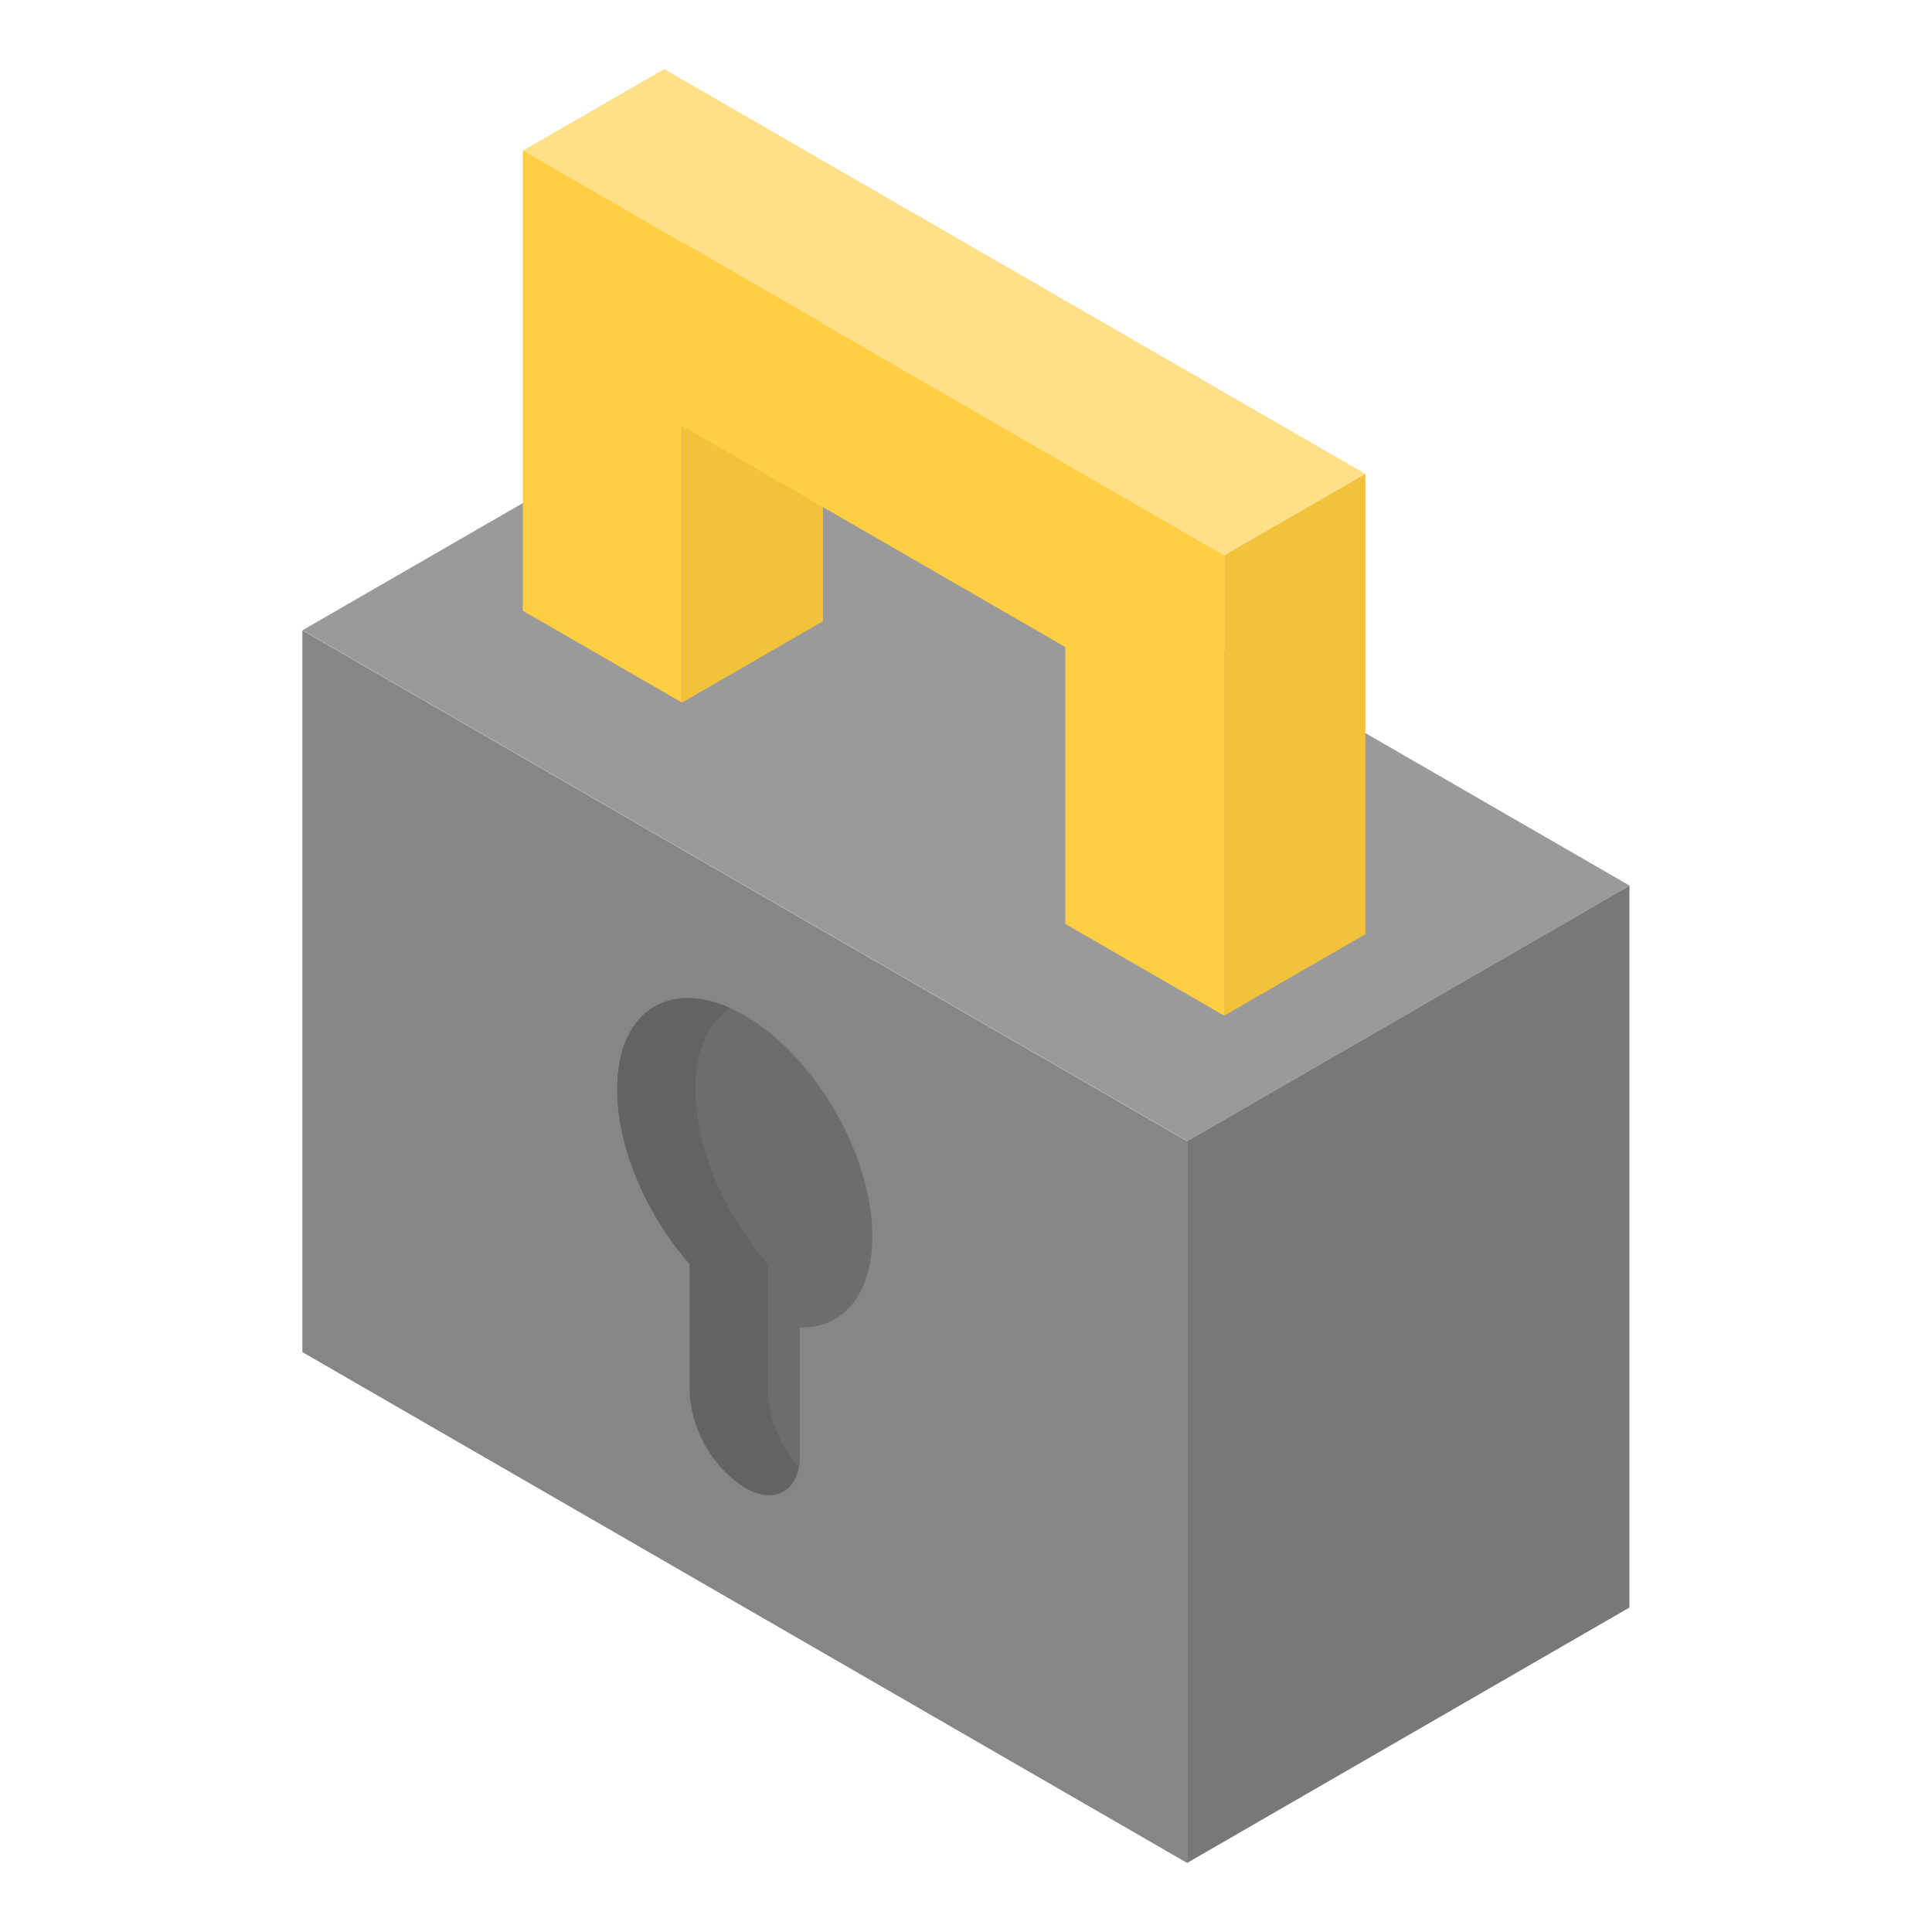
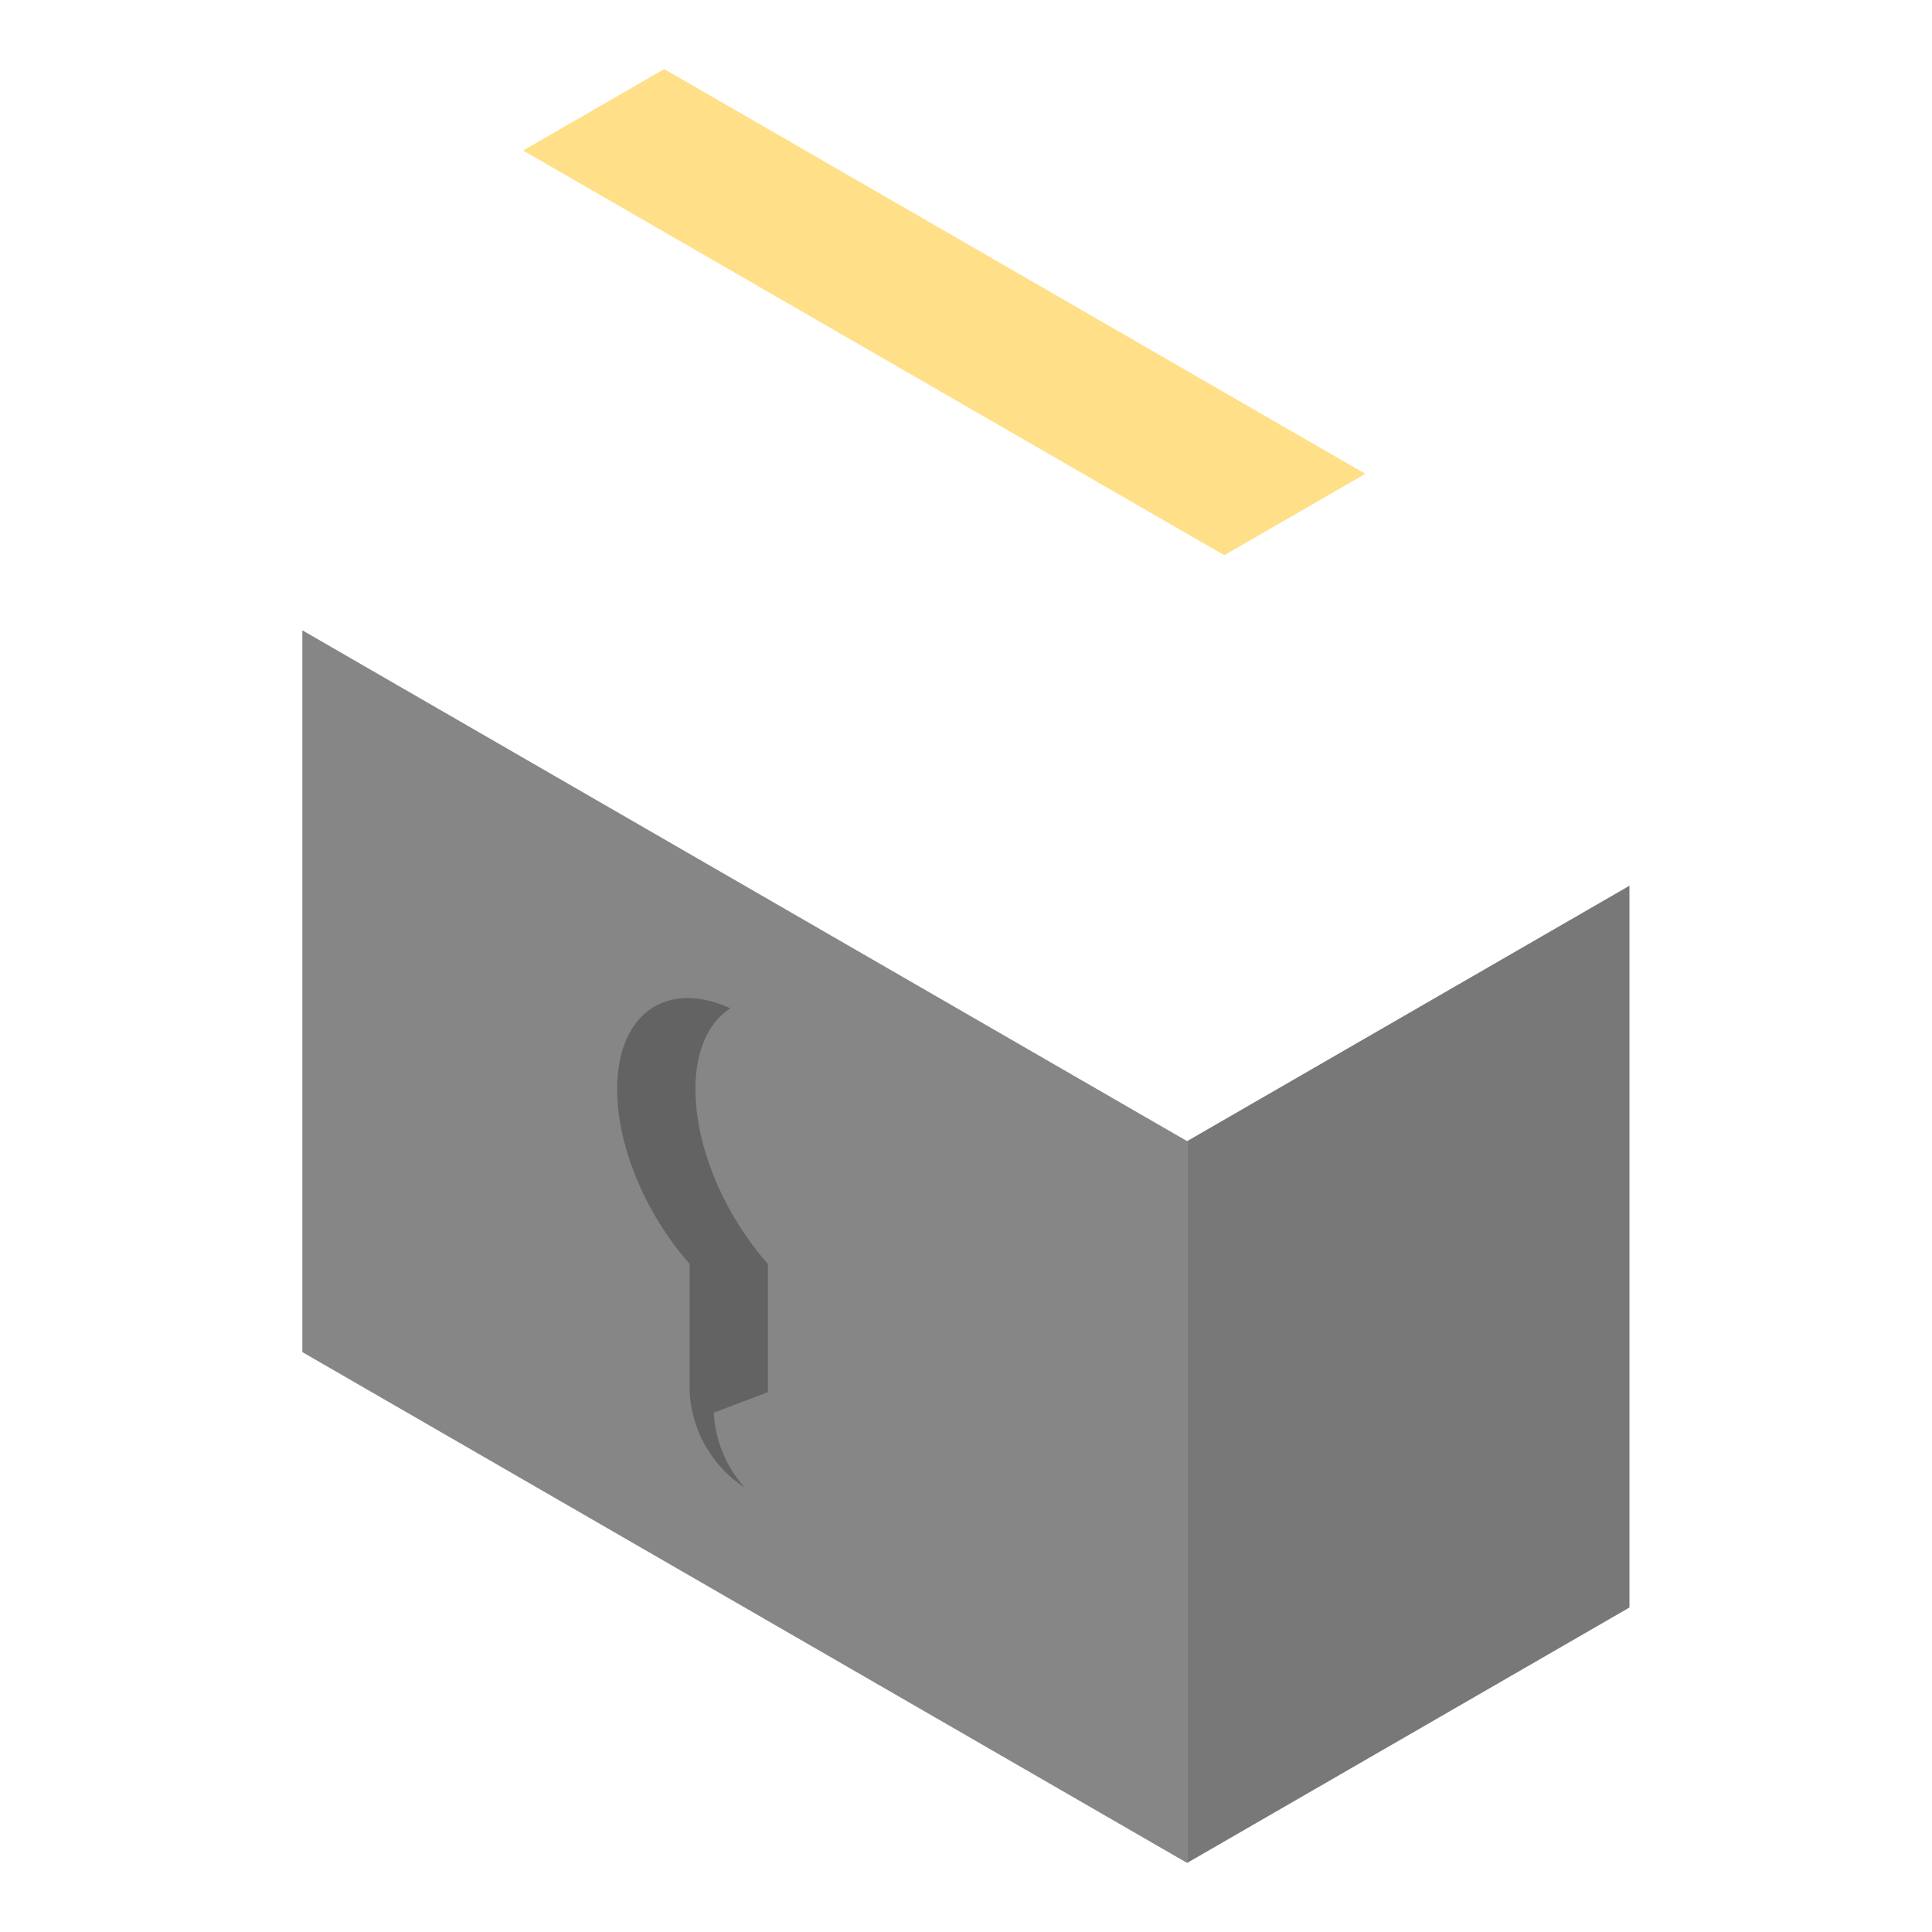
<svg xmlns="http://www.w3.org/2000/svg" t="1687515957477" class="icon" viewBox="0 0 1024 1024" version="1.1" p-id="84349" width="512" height="512">
-   <path d="M394.803 198.707L160.358 334.029l468.941 270.746 234.445-135.373-468.941-270.694z" fill="#9A9A9A" p-id="84350" />
  <path d="M629.197 987.392L160.256 716.646V334.08l468.941 270.746v382.566z" fill="#868686" p-id="84351" />
  <path d="M863.642 852.019l-234.445 135.373v-382.566l234.445-135.373v382.566z" fill="#787878" p-id="84352" />
-   <path d="M723.661 251.085l-74.803 43.162v244.07l74.803-43.162V251.085zM436.173 85.197l-74.752 43.162v244.07l74.752-43.162V85.197z" fill="#F2C23B" p-id="84353" />
  <path d="M352.051 36.608l-74.803 43.162 371.661 214.528 74.752-43.162-371.61-214.528z" fill="#FFE088" p-id="84354" />
-   <path d="M361.37 372.326V225.587l203.264 117.35v146.739l84.224 48.64V294.298L277.094 79.667v244.019l84.275 48.64z" fill="#FFCE43" p-id="84355" />
-   <path d="M462.336 655.36c0-43.11-30.259-95.539-67.584-117.094s-67.584-4.096-67.584 39.014c0 31.027 15.667 66.867 38.4 92.57v67.994a64.819 64.819 0 0 0 29.184 50.586c16.077 9.267 29.184 1.69 29.184-16.845v-67.994c22.682 0.563 38.4-17.203 38.4-48.23z" fill="#6D6D6E" p-id="84356" />
-   <path d="M406.989 737.894v-67.994c-22.682-25.6-38.4-61.44-38.4-92.57 0-20.787 7.066-35.533 18.534-42.906-33.741-15.36-60.006 2.765-60.006 42.906 0 31.027 15.667 66.867 38.4 92.57v67.994a64.819 64.819 0 0 0 29.184 50.586c14.182 8.192 26.112 3.226 28.672-10.854a64.768 64.768 0 0 1-16.384-39.731z" fill="#636364" p-id="84357" />
+   <path d="M406.989 737.894v-67.994c-22.682-25.6-38.4-61.44-38.4-92.57 0-20.787 7.066-35.533 18.534-42.906-33.741-15.36-60.006 2.765-60.006 42.906 0 31.027 15.667 66.867 38.4 92.57v67.994a64.819 64.819 0 0 0 29.184 50.586a64.768 64.768 0 0 1-16.384-39.731z" fill="#636364" p-id="84357" />
</svg>